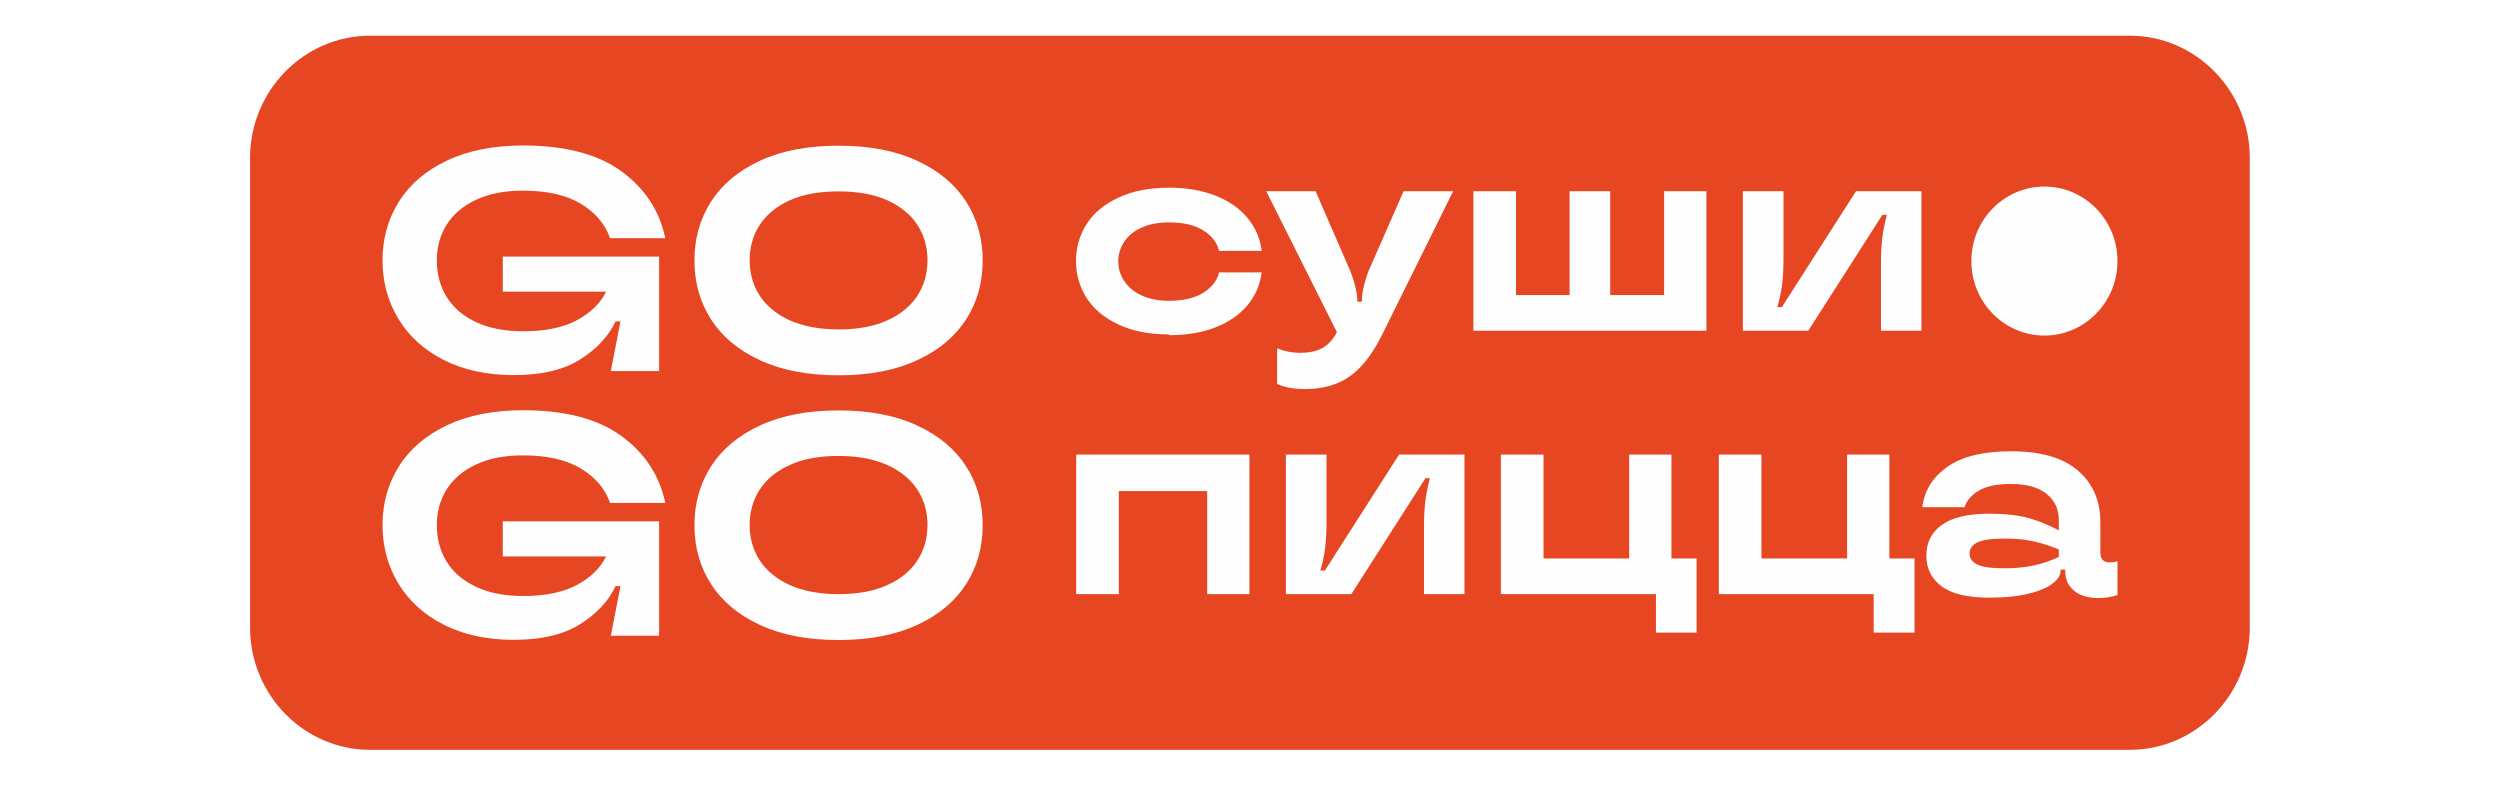
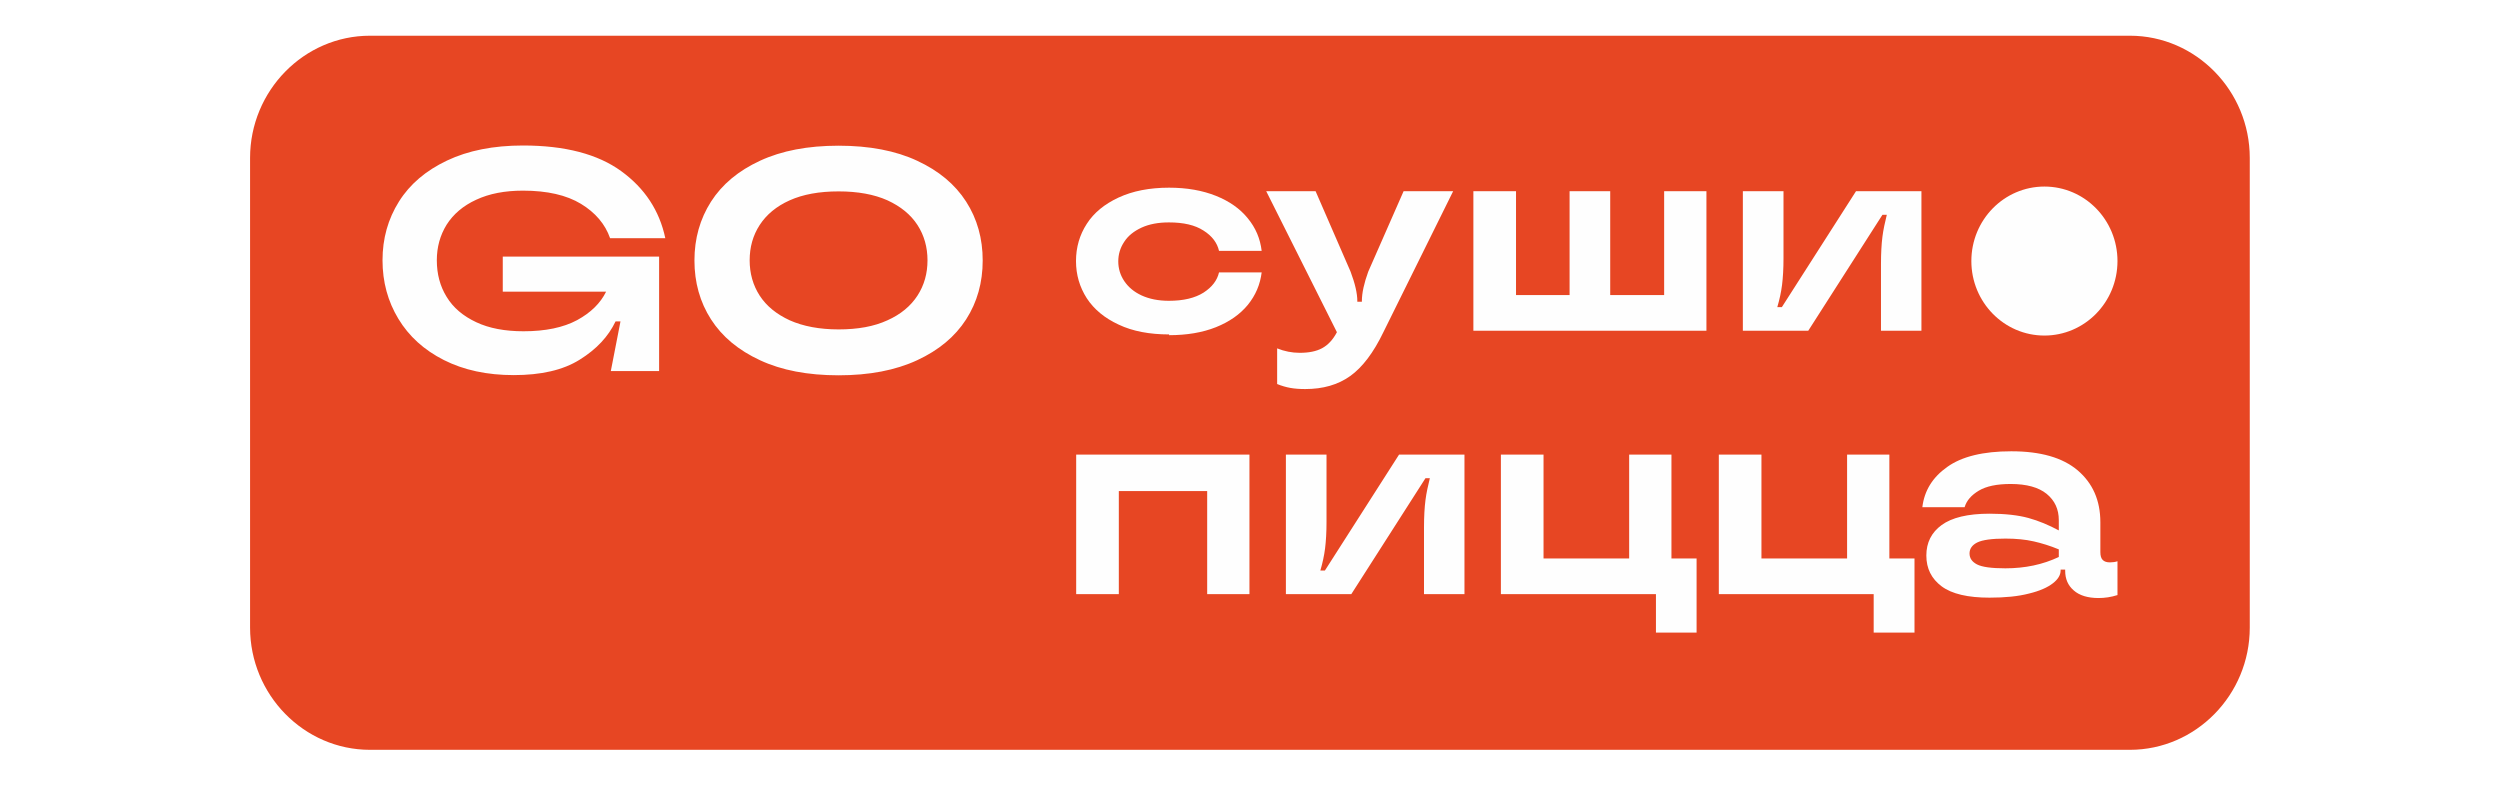
<svg xmlns="http://www.w3.org/2000/svg" width="140" height="44" viewBox="0 0 140 44" fill="none">
  <rect width="140" height="44" fill="white" />
  <g clip-path="url(#clip0_184_10381)">
    <path fill-rule="evenodd" clip-rule="evenodd" d="M20.718 2H119.273C122.967 2 125.987 5.079 125.987 8.845V35.144C125.987 38.91 122.967 41.99 119.273 41.99H20.718C17.024 41.99 14.004 38.91 14.004 35.144V8.845C14.004 5.079 17.024 2 20.718 2Z" fill="#E74623" />
    <path d="M28.155 16.356V14.369H36.91V20.778H34.206L34.747 18H34.471C34.063 18.853 33.4 19.56 32.461 20.143C31.533 20.726 30.298 21.006 28.768 21.006C27.278 21.006 25.972 20.726 24.86 20.164C23.747 19.602 22.901 18.832 22.309 17.854C21.717 16.876 21.421 15.784 21.421 14.577C21.421 13.36 21.727 12.268 22.34 11.29C22.952 10.312 23.85 9.553 25.033 8.991C26.217 8.429 27.635 8.148 29.288 8.148C31.635 8.148 33.471 8.627 34.788 9.584C36.104 10.541 36.93 11.789 37.257 13.339H34.165C33.89 12.549 33.339 11.904 32.533 11.415C31.727 10.926 30.645 10.676 29.288 10.676C28.268 10.676 27.4 10.843 26.666 11.186C25.941 11.519 25.39 11.987 25.013 12.58C24.645 13.173 24.462 13.839 24.462 14.577C24.462 15.347 24.645 16.034 25.013 16.627C25.38 17.23 25.931 17.698 26.666 18.042C27.39 18.385 28.278 18.551 29.319 18.551C30.543 18.551 31.543 18.343 32.319 17.927C33.084 17.511 33.624 16.98 33.941 16.335H28.155V16.356ZM46.961 21.017C45.236 21.017 43.767 20.736 42.563 20.174C41.349 19.612 40.44 18.853 39.818 17.886C39.196 16.918 38.889 15.815 38.889 14.588C38.889 13.36 39.196 12.268 39.818 11.29C40.44 10.322 41.349 9.563 42.563 9.001C43.777 8.439 45.236 8.159 46.961 8.159C48.685 8.159 50.154 8.439 51.358 9.001C52.572 9.563 53.48 10.322 54.103 11.29C54.725 12.257 55.031 13.36 55.031 14.588C55.031 15.815 54.725 16.918 54.103 17.886C53.48 18.853 52.572 19.612 51.358 20.174C50.144 20.736 48.685 21.017 46.961 21.017ZM46.961 18.447C48.042 18.447 48.95 18.281 49.695 17.938C50.44 17.605 51.001 17.137 51.379 16.554C51.756 15.971 51.94 15.316 51.94 14.577C51.94 13.849 51.756 13.183 51.379 12.601C51.001 12.018 50.44 11.56 49.695 11.217C48.95 10.884 48.032 10.718 46.961 10.718C45.879 10.718 44.971 10.884 44.226 11.217C43.481 11.55 42.92 12.018 42.542 12.601C42.165 13.183 41.981 13.839 41.981 14.577C41.981 15.306 42.165 15.971 42.542 16.554C42.92 17.137 43.481 17.594 44.226 17.938C44.971 18.27 45.889 18.447 46.961 18.447Z" fill="#FEFEFE" />
-     <path d="M28.155 31.181V29.194H36.91V35.602H34.206L34.747 32.824H34.471C34.063 33.678 33.4 34.385 32.461 34.968C31.533 35.55 30.298 35.831 28.768 35.831C27.278 35.831 25.972 35.55 24.86 34.988C23.747 34.426 22.901 33.657 22.309 32.679C21.717 31.701 21.421 30.608 21.421 29.402C21.421 28.185 21.727 27.092 22.34 26.114C22.952 25.137 23.85 24.377 25.033 23.815C26.217 23.253 27.635 22.973 29.288 22.973C31.635 22.973 33.471 23.451 34.788 24.408C36.104 25.365 36.93 26.614 37.257 28.164H34.165C33.89 27.373 33.339 26.728 32.533 26.239C31.727 25.75 30.645 25.501 29.288 25.501C28.268 25.501 27.4 25.667 26.666 26.01C25.941 26.343 25.39 26.811 25.013 27.404C24.645 27.997 24.462 28.663 24.462 29.402C24.462 30.172 24.645 30.858 25.013 31.451C25.38 32.055 25.931 32.523 26.666 32.866C27.39 33.209 28.278 33.376 29.319 33.376C30.543 33.376 31.543 33.168 32.319 32.752C33.084 32.336 33.624 31.805 33.941 31.16H28.155V31.181ZM46.961 35.841C45.236 35.841 43.767 35.56 42.563 34.999C41.349 34.437 40.44 33.678 39.818 32.71C39.196 31.742 38.889 30.64 38.889 29.412C38.889 28.185 39.196 27.092 39.818 26.114C40.44 25.147 41.349 24.387 42.563 23.826C43.777 23.264 45.236 22.983 46.961 22.983C48.685 22.983 50.154 23.264 51.358 23.826C52.572 24.387 53.48 25.147 54.103 26.114C54.725 27.082 55.031 28.185 55.031 29.412C55.031 30.64 54.725 31.732 54.103 32.71C53.48 33.678 52.572 34.437 51.358 34.999C50.144 35.56 48.685 35.841 46.961 35.841ZM46.961 33.272C48.042 33.272 48.95 33.105 49.695 32.762C50.44 32.429 51.001 31.961 51.379 31.378C51.756 30.796 51.94 30.14 51.94 29.402C51.94 28.674 51.756 28.008 51.379 27.425C51.001 26.843 50.44 26.385 49.695 26.042C48.95 25.709 48.032 25.532 46.961 25.532C45.879 25.532 44.971 25.698 44.226 26.042C43.481 26.375 42.92 26.843 42.542 27.425C42.165 28.008 41.981 28.663 41.981 29.402C41.981 30.13 42.165 30.796 42.542 31.378C42.92 31.961 43.481 32.419 44.226 32.762C44.971 33.095 45.889 33.272 46.961 33.272Z" fill="#FEFEFE" />
    <path d="M62.654 33.272H60.266V25.459H69.969V33.272H67.602V27.498H62.654V33.272ZM72.01 33.272V25.459H74.285V29.215C74.285 29.808 74.255 30.307 74.204 30.713C74.153 31.118 74.061 31.534 73.939 31.951H74.194L78.346 25.459H82.01V33.272H79.744V29.537C79.744 28.923 79.775 28.413 79.826 28.008C79.877 27.602 79.969 27.196 80.071 26.78H79.826L75.673 33.272H71.99H72.01ZM95.009 35.425H92.733V33.272H84.05V25.459H86.438V31.274H91.233V25.459H93.601V31.274H95.009V35.425ZM107.202 35.425H104.926V33.272H96.254V25.459H98.641V31.274H103.437V25.459H105.804V31.274H107.212V35.425H107.202ZM111.416 33.469C110.202 33.469 109.304 33.261 108.732 32.835C108.161 32.408 107.875 31.836 107.875 31.108C107.875 30.39 108.161 29.818 108.732 29.402C109.304 28.986 110.191 28.767 111.416 28.767C112.293 28.767 113.018 28.85 113.589 29.006C114.161 29.163 114.732 29.402 115.293 29.703V29.131C115.293 28.517 115.069 28.029 114.61 27.654C114.161 27.29 113.487 27.103 112.6 27.103C111.824 27.103 111.232 27.227 110.814 27.477C110.396 27.727 110.13 28.029 110.018 28.403H107.651C107.763 27.477 108.222 26.728 109.049 26.146C109.865 25.563 111.059 25.272 112.63 25.272C114.273 25.272 115.508 25.625 116.354 26.343C117.191 27.061 117.62 28.018 117.62 29.246V30.91C117.62 31.118 117.66 31.264 117.752 31.358C117.844 31.451 117.977 31.493 118.16 31.493C118.313 31.493 118.456 31.472 118.579 31.43V33.324C118.222 33.438 117.865 33.49 117.518 33.49C116.916 33.49 116.446 33.345 116.13 33.064C115.803 32.783 115.65 32.419 115.65 31.961V31.898H115.395V31.94C115.395 32.2 115.252 32.44 114.957 32.668C114.661 32.897 114.222 33.095 113.62 33.24C113.018 33.397 112.283 33.469 111.406 33.469H111.416ZM112.304 31.826C113.395 31.826 114.395 31.618 115.293 31.191V30.765C114.814 30.567 114.344 30.421 113.885 30.317C113.426 30.213 112.906 30.161 112.304 30.161C111.538 30.161 111.018 30.234 110.722 30.38C110.436 30.525 110.294 30.733 110.294 30.993C110.294 31.264 110.436 31.462 110.712 31.607C110.998 31.753 111.518 31.826 112.293 31.826H112.304Z" fill="#FEFEFE" />
    <path d="M65.47 18.728C64.378 18.728 63.429 18.551 62.643 18.177C61.858 17.813 61.266 17.324 60.858 16.7C60.46 16.075 60.256 15.389 60.256 14.619C60.256 13.849 60.46 13.152 60.858 12.538C61.256 11.914 61.858 11.425 62.643 11.061C63.429 10.697 64.368 10.51 65.47 10.51C66.469 10.51 67.337 10.666 68.092 10.967C68.847 11.269 69.439 11.685 69.877 12.226C70.316 12.757 70.571 13.36 70.653 14.047H68.265C68.163 13.6 67.878 13.215 67.398 12.913C66.918 12.601 66.276 12.455 65.459 12.455C64.868 12.455 64.357 12.549 63.929 12.746C63.5 12.944 63.174 13.204 62.959 13.537C62.735 13.87 62.623 14.234 62.623 14.64C62.623 15.035 62.735 15.41 62.959 15.742C63.184 16.075 63.5 16.346 63.929 16.544C64.357 16.741 64.868 16.845 65.459 16.845C66.276 16.845 66.918 16.689 67.398 16.387C67.878 16.075 68.163 15.701 68.265 15.254H70.653C70.571 15.93 70.316 16.533 69.877 17.074C69.439 17.605 68.847 18.021 68.092 18.323C67.337 18.624 66.459 18.77 65.47 18.77V18.728ZM78.612 10.707H81.377L77.469 18.603C76.918 19.748 76.296 20.57 75.612 21.058C74.928 21.547 74.091 21.787 73.092 21.787C72.775 21.787 72.51 21.766 72.265 21.724C72.03 21.683 71.775 21.61 71.52 21.506V19.509C71.928 19.675 72.357 19.758 72.785 19.758C73.296 19.758 73.714 19.675 74.04 19.498C74.367 19.321 74.642 19.03 74.867 18.603L70.908 10.707H73.673L75.632 15.212C75.887 15.888 76.01 16.439 76.01 16.856V16.897H76.265V16.856C76.265 16.408 76.387 15.857 76.622 15.212L78.602 10.707H78.612ZM93.192 16.523V10.707H95.56V18.52H82.509V10.707H84.897V16.523H87.897V10.707H90.172V16.523H93.192ZM97.6 18.52V10.707H99.876V14.463C99.876 15.056 99.845 15.555 99.794 15.961C99.743 16.367 99.651 16.783 99.529 17.199H99.784L103.937 10.707H107.6V18.52H105.335V14.785C105.335 14.172 105.365 13.662 105.416 13.256C105.467 12.851 105.559 12.445 105.661 12.029H105.416L101.263 18.52H97.58H97.6Z" fill="#FEFEFE" />
    <path fill-rule="evenodd" clip-rule="evenodd" d="M114.487 10.447C116.752 10.447 118.579 12.32 118.579 14.619C118.579 16.928 116.742 18.791 114.487 18.791C112.222 18.791 110.396 16.918 110.396 14.619C110.396 12.309 112.232 10.447 114.487 10.447Z" fill="#FEFEFE" />
  </g>
  <defs>
    <clipPath id="clip0_184_10381">
      <rect width="112" height="40" fill="white" transform="translate(14 2)" />
    </clipPath>
  </defs>
</svg>